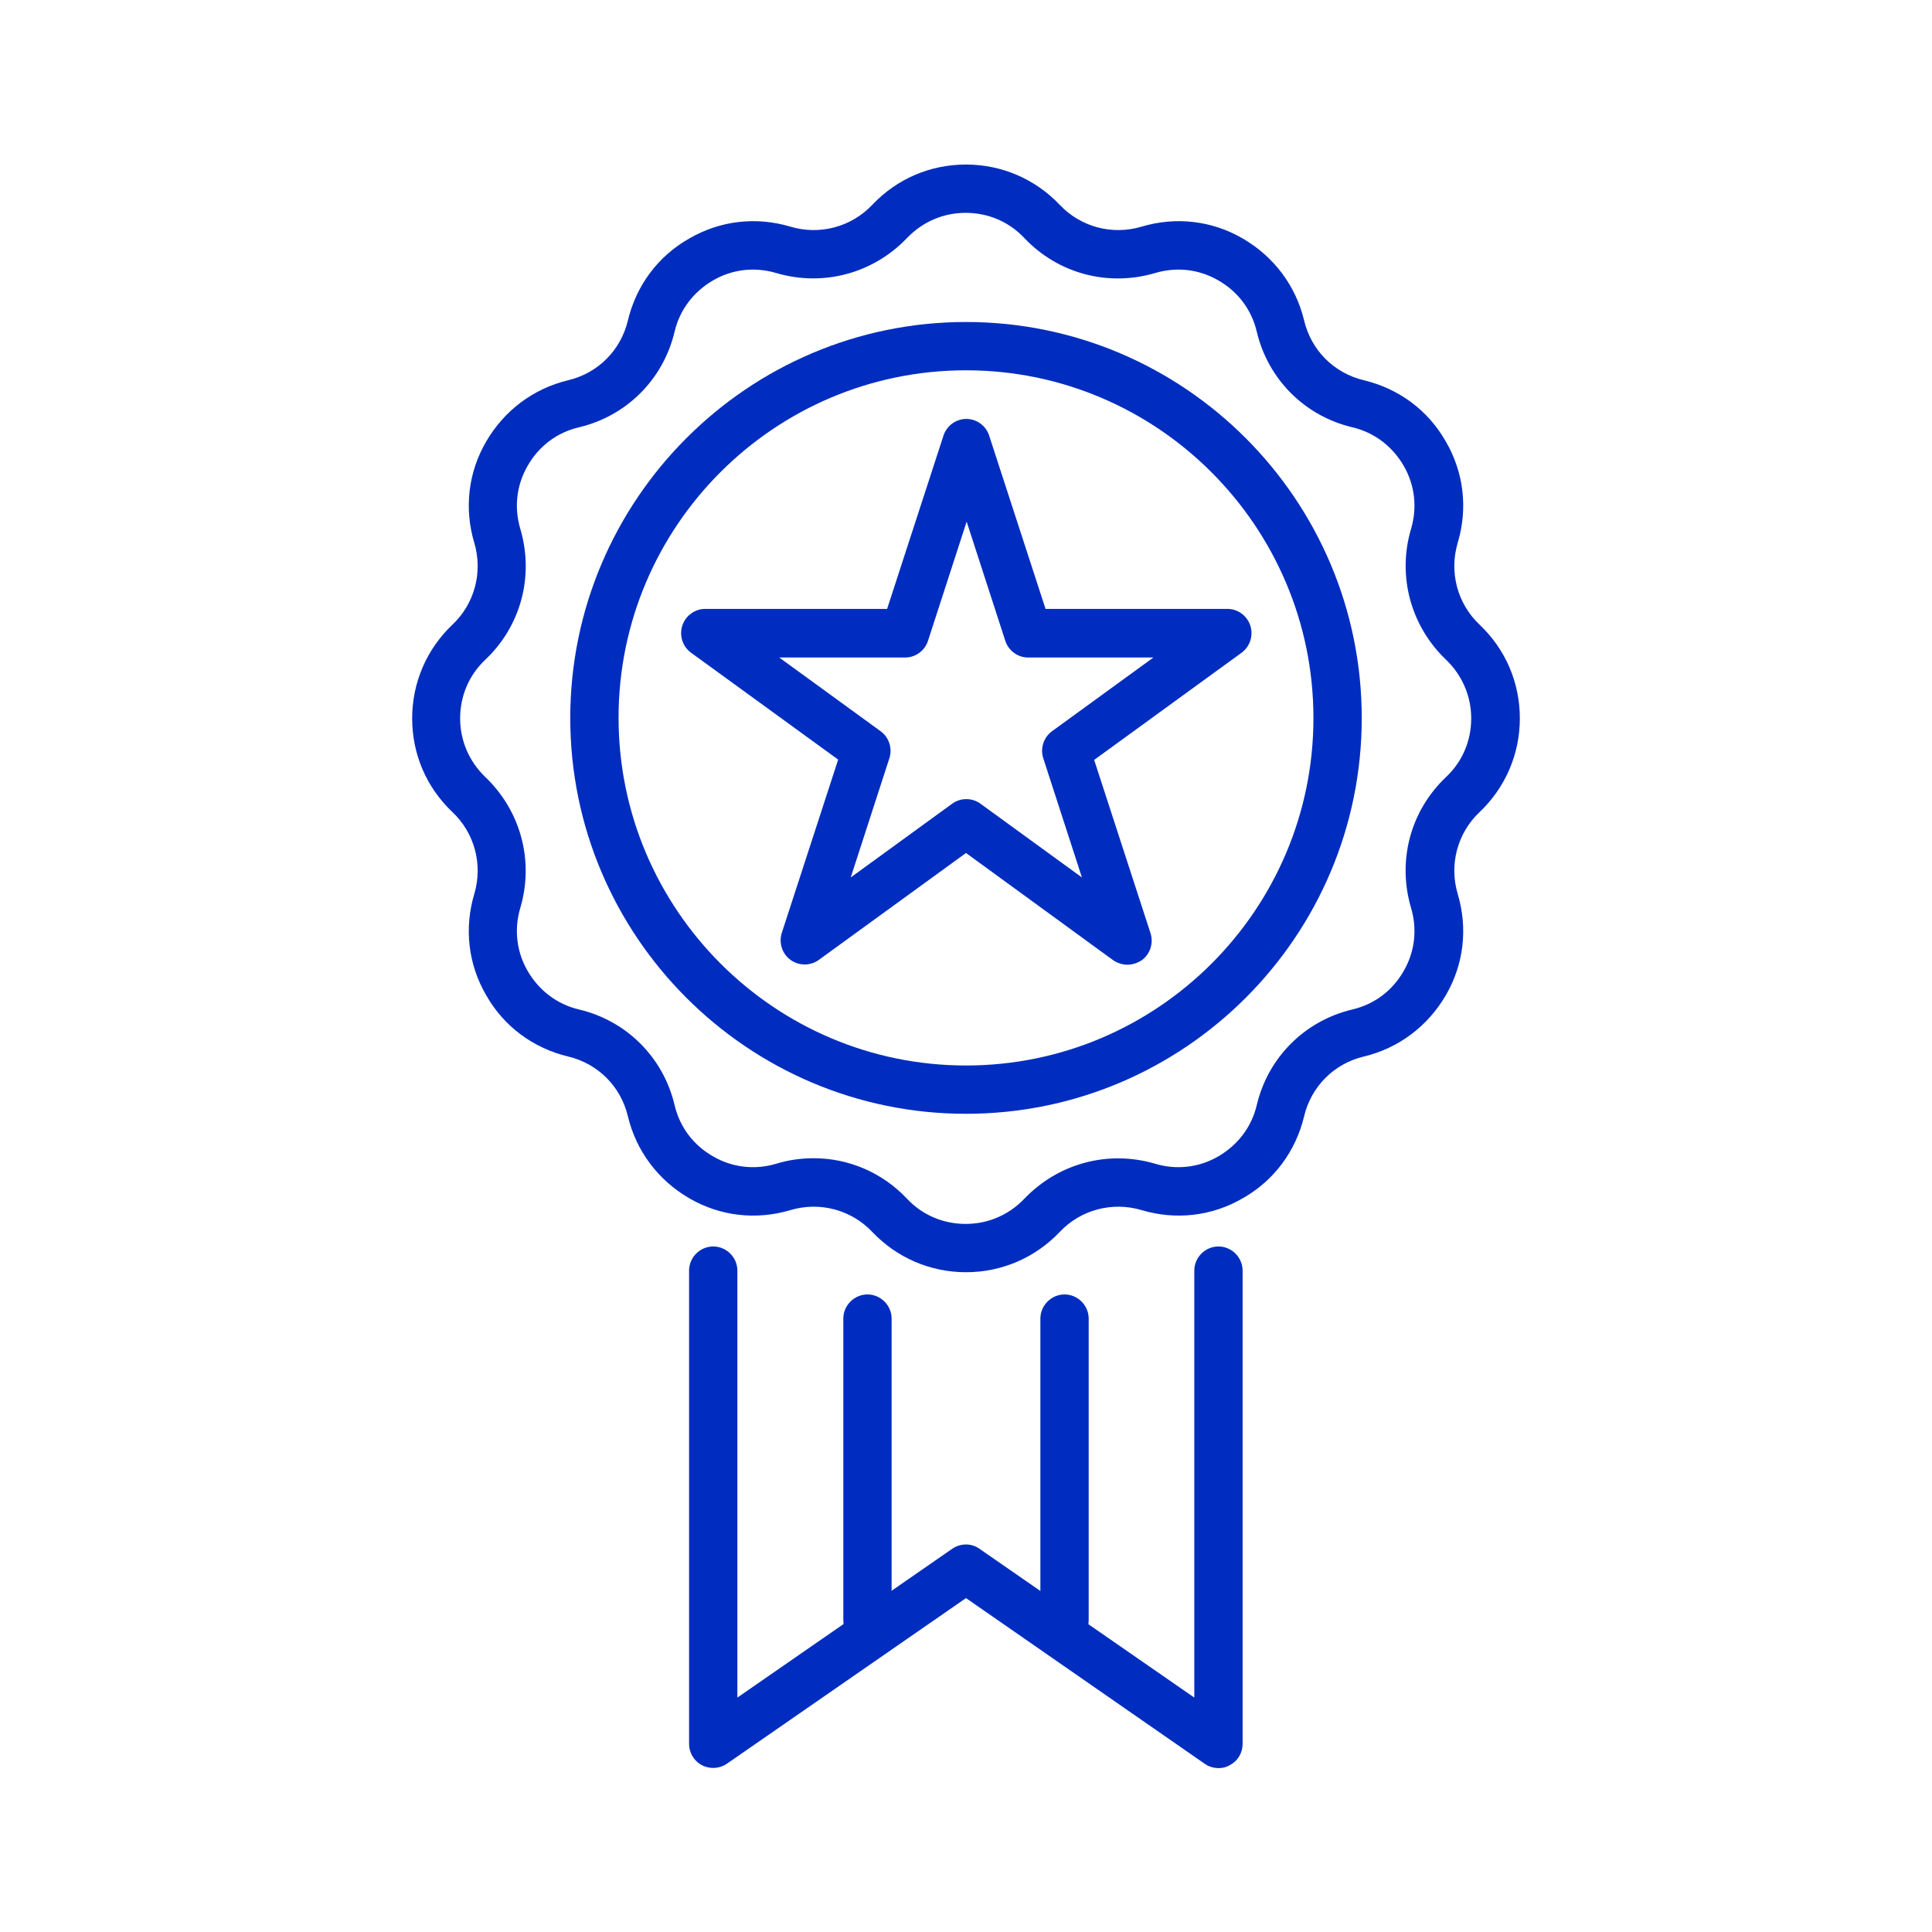
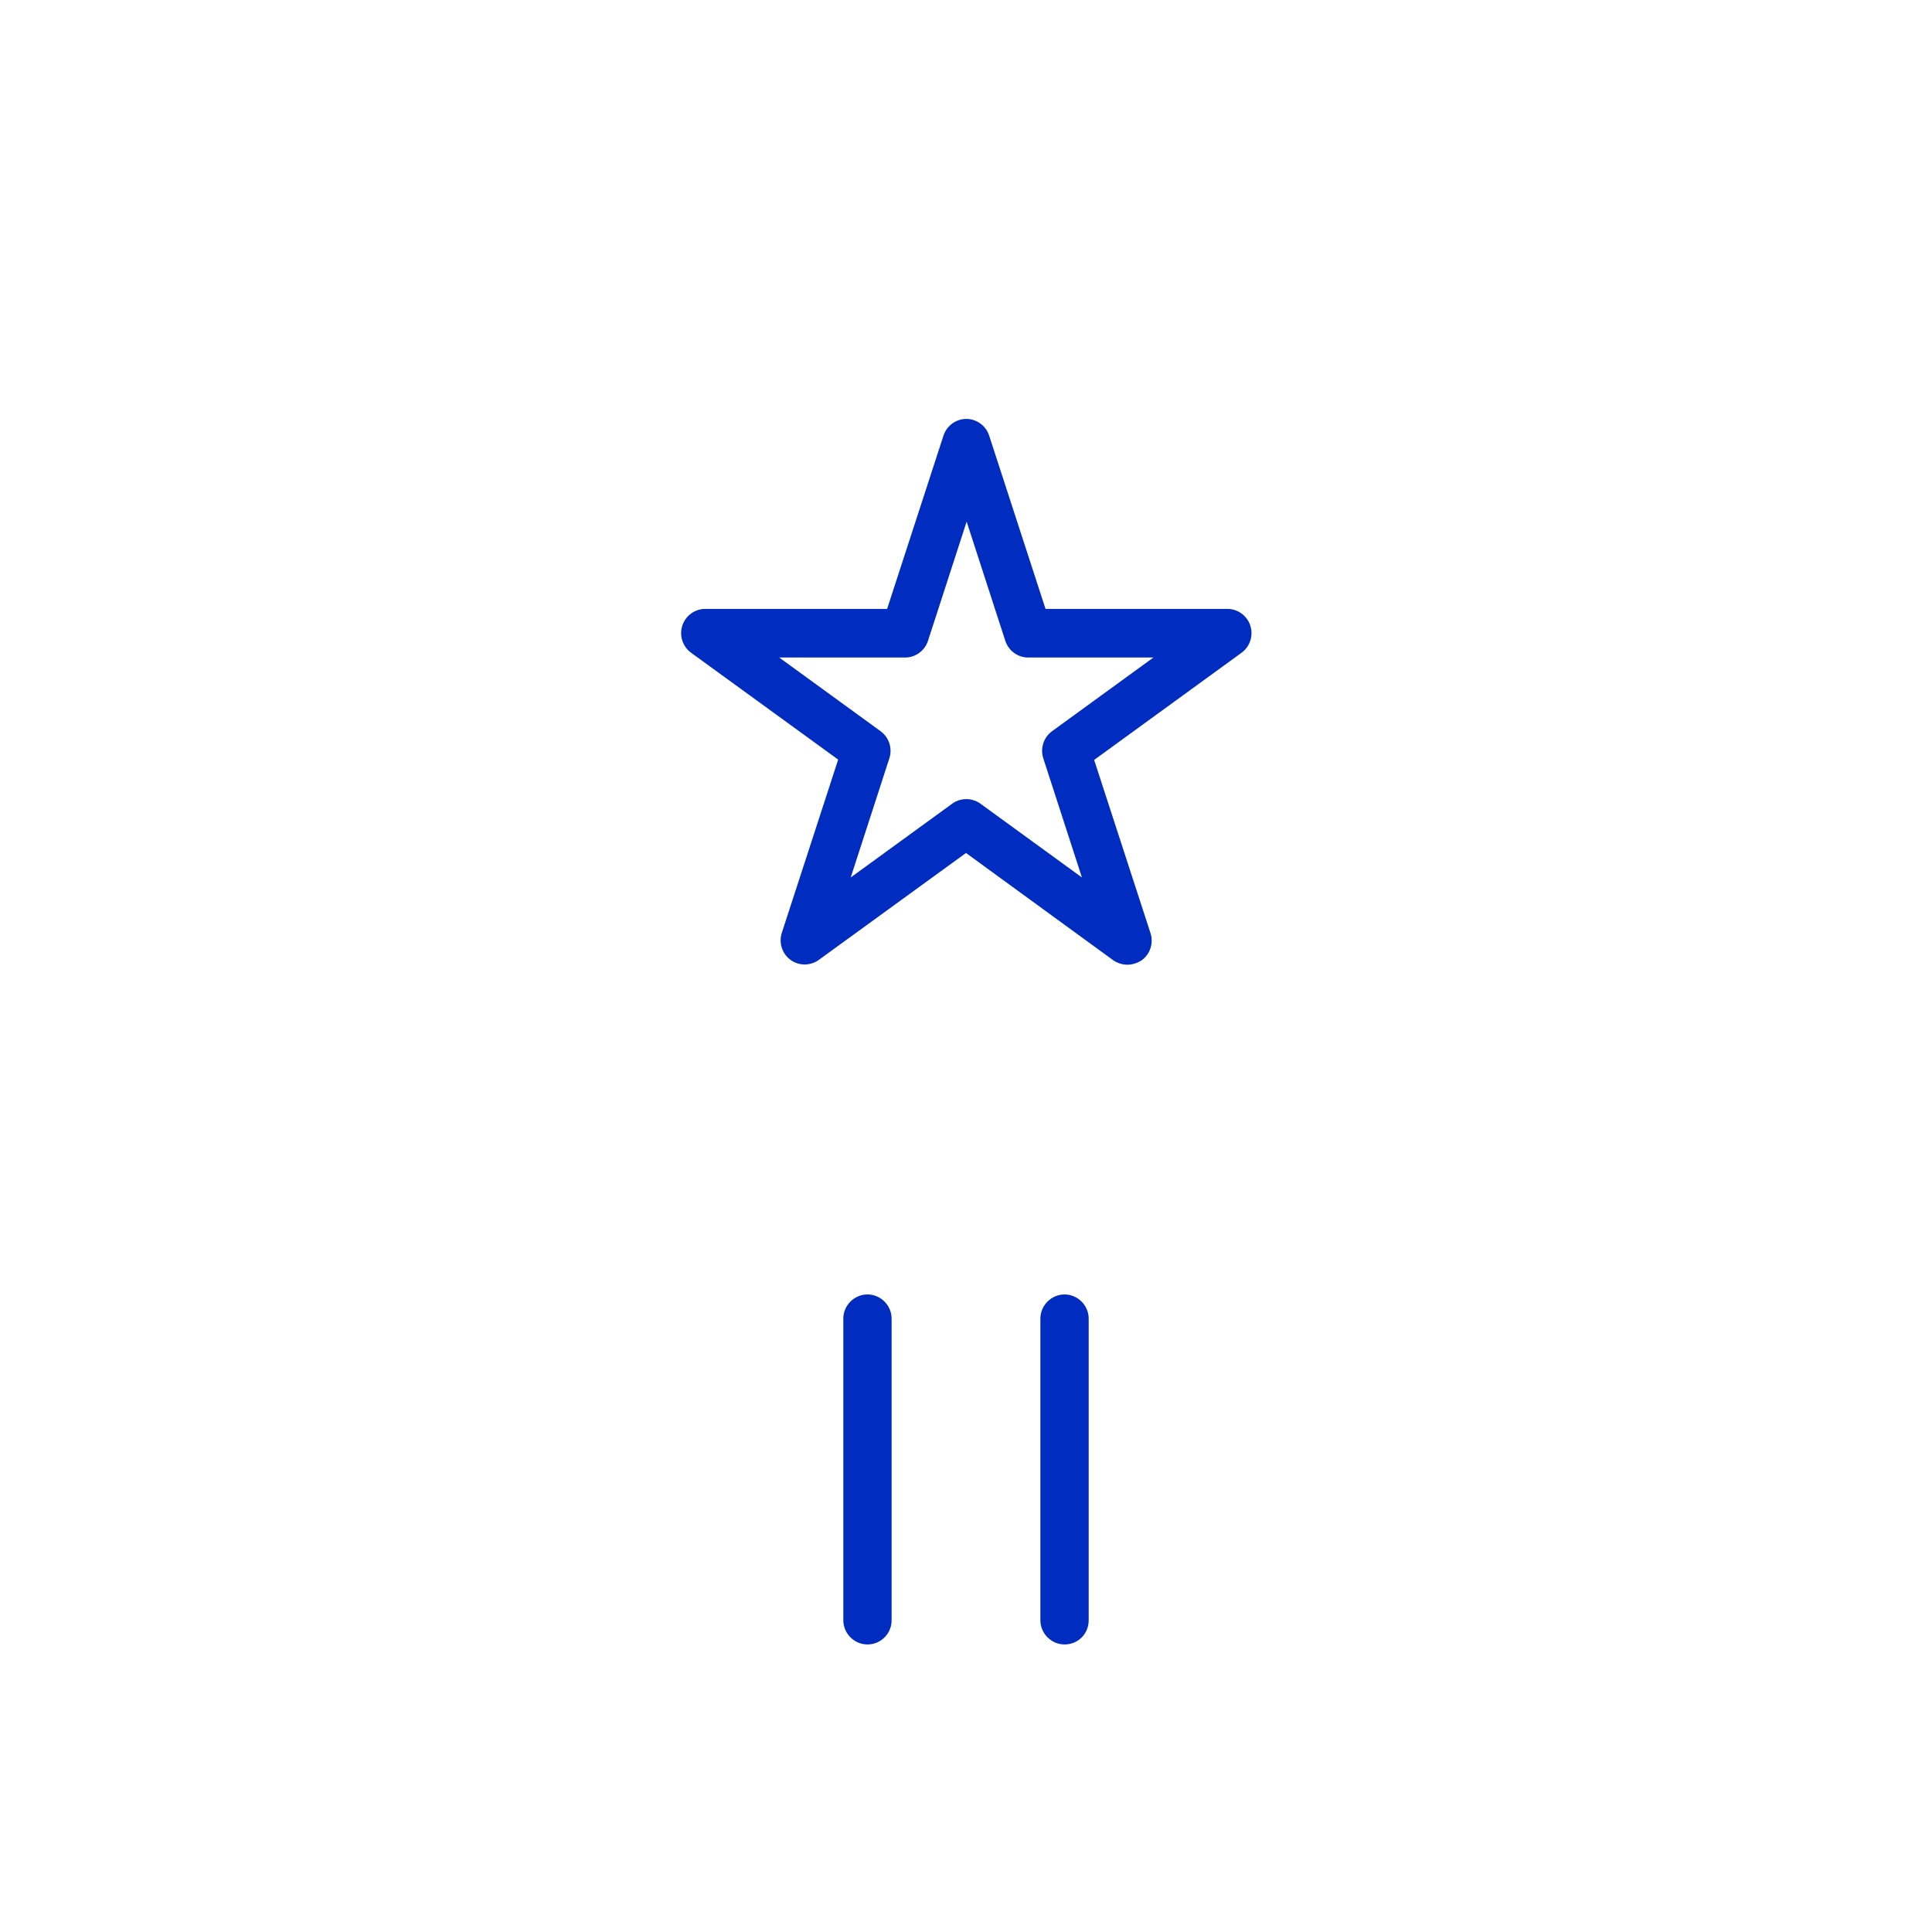
<svg xmlns="http://www.w3.org/2000/svg" version="1.1" id="Layer_1" x="0px" y="0px" viewBox="0 0 600 600" style="enable-background:new 0 0 600 600;" xml:space="preserve">
  <style type="text/css">
	.st0{fill:#002DBF;}
</style>
  <g>
-     <path class="st0" d="M300,395.1c-11.1,0-21.5-4.5-29.1-12.5c-6.5-6.9-16.3-9.5-25.4-6.8c-10.7,3.2-21.9,1.9-31.5-3.7   c-9.6-5.6-16.4-14.6-19-25.4c-2.2-9.3-9.3-16.4-18.6-18.6c-10.8-2.6-19.9-9.3-25.4-19c-5.6-9.6-6.9-20.8-3.7-31.5   c2.7-9.1,0.1-18.9-6.8-25.4c-8.1-7.7-12.5-18-12.5-29.1c0-11.1,4.5-21.5,12.5-29.1c6.9-6.5,9.5-16.3,6.8-25.4   c-3.2-10.7-1.9-21.9,3.7-31.5c5.6-9.6,14.6-16.4,25.4-19c9.3-2.2,16.4-9.3,18.6-18.6c2.6-10.8,9.3-19.9,19-25.4   c9.6-5.6,20.8-6.9,31.5-3.7c9.1,2.7,18.9,0.1,25.4-6.8c7.7-8.1,18-12.5,29.1-12.5c0,0,0,0,0,0c11.1,0,21.5,4.5,29.1,12.5   c6.5,6.9,16.3,9.5,25.4,6.8c10.7-3.2,21.9-1.9,31.5,3.7c9.6,5.6,16.4,14.6,19,25.4c2.2,9.3,9.3,16.4,18.6,18.6   c10.8,2.6,19.9,9.3,25.4,19c5.6,9.6,6.9,20.8,3.7,31.5c-2.7,9.1-0.1,18.9,6.8,25.4c8.1,7.7,12.5,18,12.5,29.1   c0,11.1-4.5,21.5-12.5,29.1c-6.9,6.5-9.5,16.3-6.8,25.4c3.2,10.7,1.9,21.9-3.7,31.5c-5.6,9.6-14.6,16.4-25.4,19   c-9.3,2.2-16.4,9.3-18.6,18.6c-2.6,10.8-9.3,19.9-19,25.4c-9.6,5.6-20.8,6.9-31.5,3.7c-9.1-2.7-18.9-0.1-25.4,6.8   C321.5,390.6,311.1,395.1,300,395.1z M252.7,359.7c10.8,0,21.3,4.4,29,12.6c4.8,5.1,11.3,7.8,18.2,7.8c7,0,13.4-2.8,18.2-7.8   c10.5-11,26-15.2,40.6-10.9c6.7,2,13.7,1.2,19.7-2.3c6-3.5,10.3-9.1,11.9-15.9c3.5-14.8,14.9-26.2,29.7-29.7   c6.8-1.6,12.4-5.8,15.9-11.9c3.5-6,4.3-13,2.3-19.7c-4.3-14.6-0.2-30.1,10.9-40.6c5.1-4.8,7.8-11.3,7.8-18.2s-2.8-13.4-7.8-18.2   c-11-10.5-15.2-26-10.9-40.6c2-6.7,1.2-13.7-2.3-19.7c-3.5-6-9.1-10.3-15.9-11.9c-14.8-3.5-26.2-14.9-29.7-29.7   c-1.6-6.8-5.8-12.4-11.9-15.9c-6-3.5-13-4.3-19.7-2.3c-14.6,4.3-30.1,0.2-40.6-10.9h0c-4.8-5.1-11.3-7.8-18.2-7.8   c-7,0-13.4,2.8-18.2,7.8c-10.5,11-26,15.2-40.6,10.9c-6.7-2-13.7-1.2-19.7,2.3c-6,3.5-10.3,9.1-11.9,15.9   c-3.5,14.8-14.9,26.2-29.7,29.7c-6.8,1.6-12.4,5.8-15.9,11.9c-3.5,6-4.3,13-2.3,19.7c4.3,14.6,0.2,30.1-10.9,40.6   c-5.1,4.8-7.8,11.3-7.8,18.2s2.8,13.4,7.8,18.2c11,10.5,15.2,26,10.9,40.6c-2,6.7-1.2,13.7,2.3,19.7c3.5,6,9.1,10.3,15.9,11.9   c14.8,3.5,26.2,14.9,29.7,29.7c1.6,6.8,5.8,12.4,11.9,15.9c6,3.5,13,4.3,19.7,2.3C245,360.2,248.9,359.7,252.7,359.7z" />
    <g>
-       <path class="st0" d="M300,345.9c-67.8,0-122.9-55.2-122.9-122.9S232.2,100,300,100S422.9,155.2,422.9,223S367.8,345.9,300,345.9z     M300,115c-59.5,0-107.9,48.4-107.9,107.9S240.5,330.9,300,330.9c59.5,0,107.9-48.4,107.9-107.9S359.5,115,300,115z" />
      <path class="st0" d="M350.1,299.6c-1.5,0-3.1-0.5-4.4-1.4L300,264.9l-45.7,33.2c-2.6,1.9-6.2,1.9-8.8,0c-2.6-1.9-3.7-5.3-2.7-8.4    l17.5-53.8l-45.7-33.2c-2.6-1.9-3.7-5.3-2.7-8.4c1-3.1,3.9-5.2,7.1-5.2h56.5l17.5-53.8c1-3.1,3.9-5.2,7.1-5.2    c3.2,0,6.1,2.1,7.1,5.2l17.5,53.8h56.5c3.2,0,6.1,2.1,7.1,5.2c1,3.1-0.1,6.5-2.7,8.4L339.8,236l17.5,53.8c1,3.1-0.1,6.5-2.7,8.4    C353.2,299.1,351.7,299.6,350.1,299.6z M242,204.2l31.5,22.9c2.6,1.9,3.7,5.3,2.7,8.4l-12,37l31.5-22.9c2.6-1.9,6.2-1.9,8.8,0    l31.5,22.9l-12-37c-1-3.1,0.1-6.5,2.7-8.4l31.5-22.9h-38.9c-3.2,0-6.1-2.1-7.1-5.2l-12-37l-12,37c-1,3.1-3.9,5.2-7.1,5.2H242z" />
    </g>
-     <path class="st0" d="M378.5,549.1c-1.5,0-3-0.4-4.3-1.3L300,496.3l-74.2,51.4c-2.3,1.6-5.3,1.8-7.8,0.5c-2.5-1.3-4-3.9-4-6.6v-147   c0-4.1,3.4-7.5,7.5-7.5c4.1,0,7.5,3.4,7.5,7.5v132.6l66.7-46.2c2.6-1.8,6-1.8,8.5,0l66.7,46.2V394.6c0-4.1,3.4-7.5,7.5-7.5   c4.1,0,7.5,3.4,7.5,7.5v147c0,2.8-1.5,5.3-4,6.6C380.9,548.8,379.7,549.1,378.5,549.1z" />
    <path class="st0" d="M269.4,510.7c-4.1,0-7.5-3.4-7.5-7.5v-93.7c0-4.1,3.4-7.5,7.5-7.5c4.1,0,7.5,3.4,7.5,7.5v93.7   C276.9,507.4,273.5,510.7,269.4,510.7z" />
    <path class="st0" d="M330.6,510.7c-4.1,0-7.5-3.4-7.5-7.5v-93.7c0-4.1,3.4-7.5,7.5-7.5c4.1,0,7.5,3.4,7.5,7.5v93.7   C338.1,507.4,334.8,510.7,330.6,510.7z" />
  </g>
</svg>